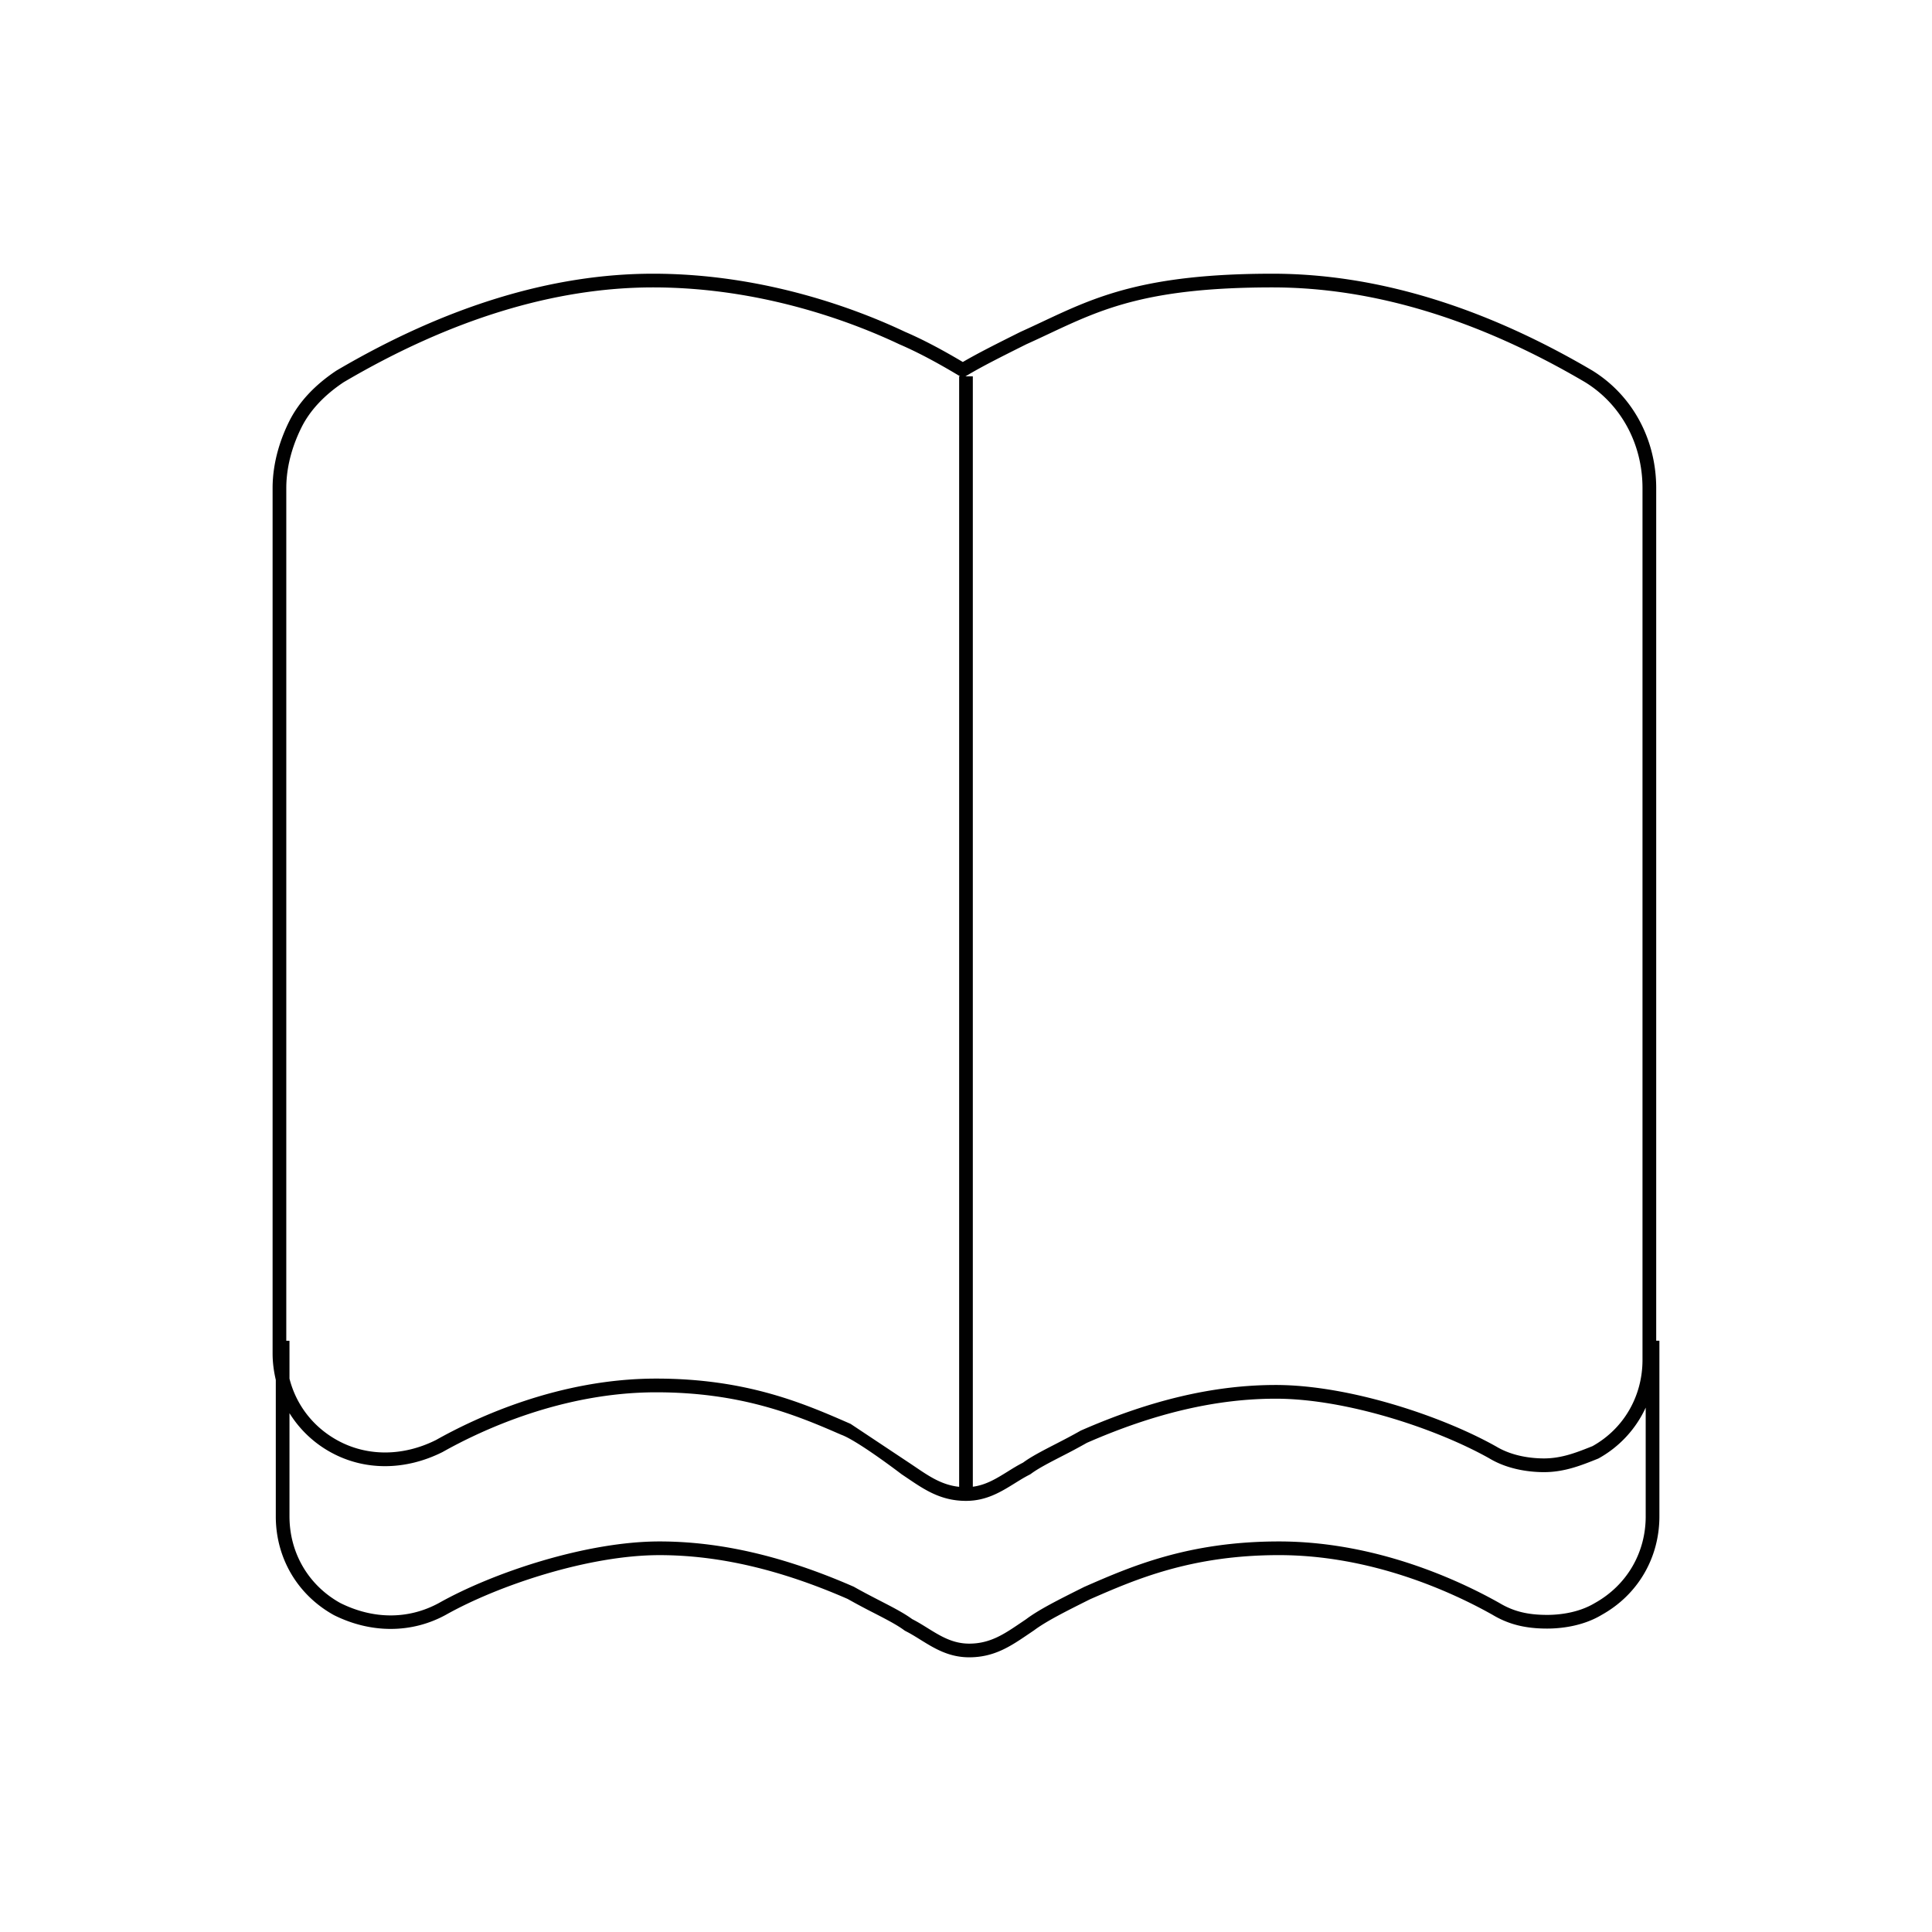
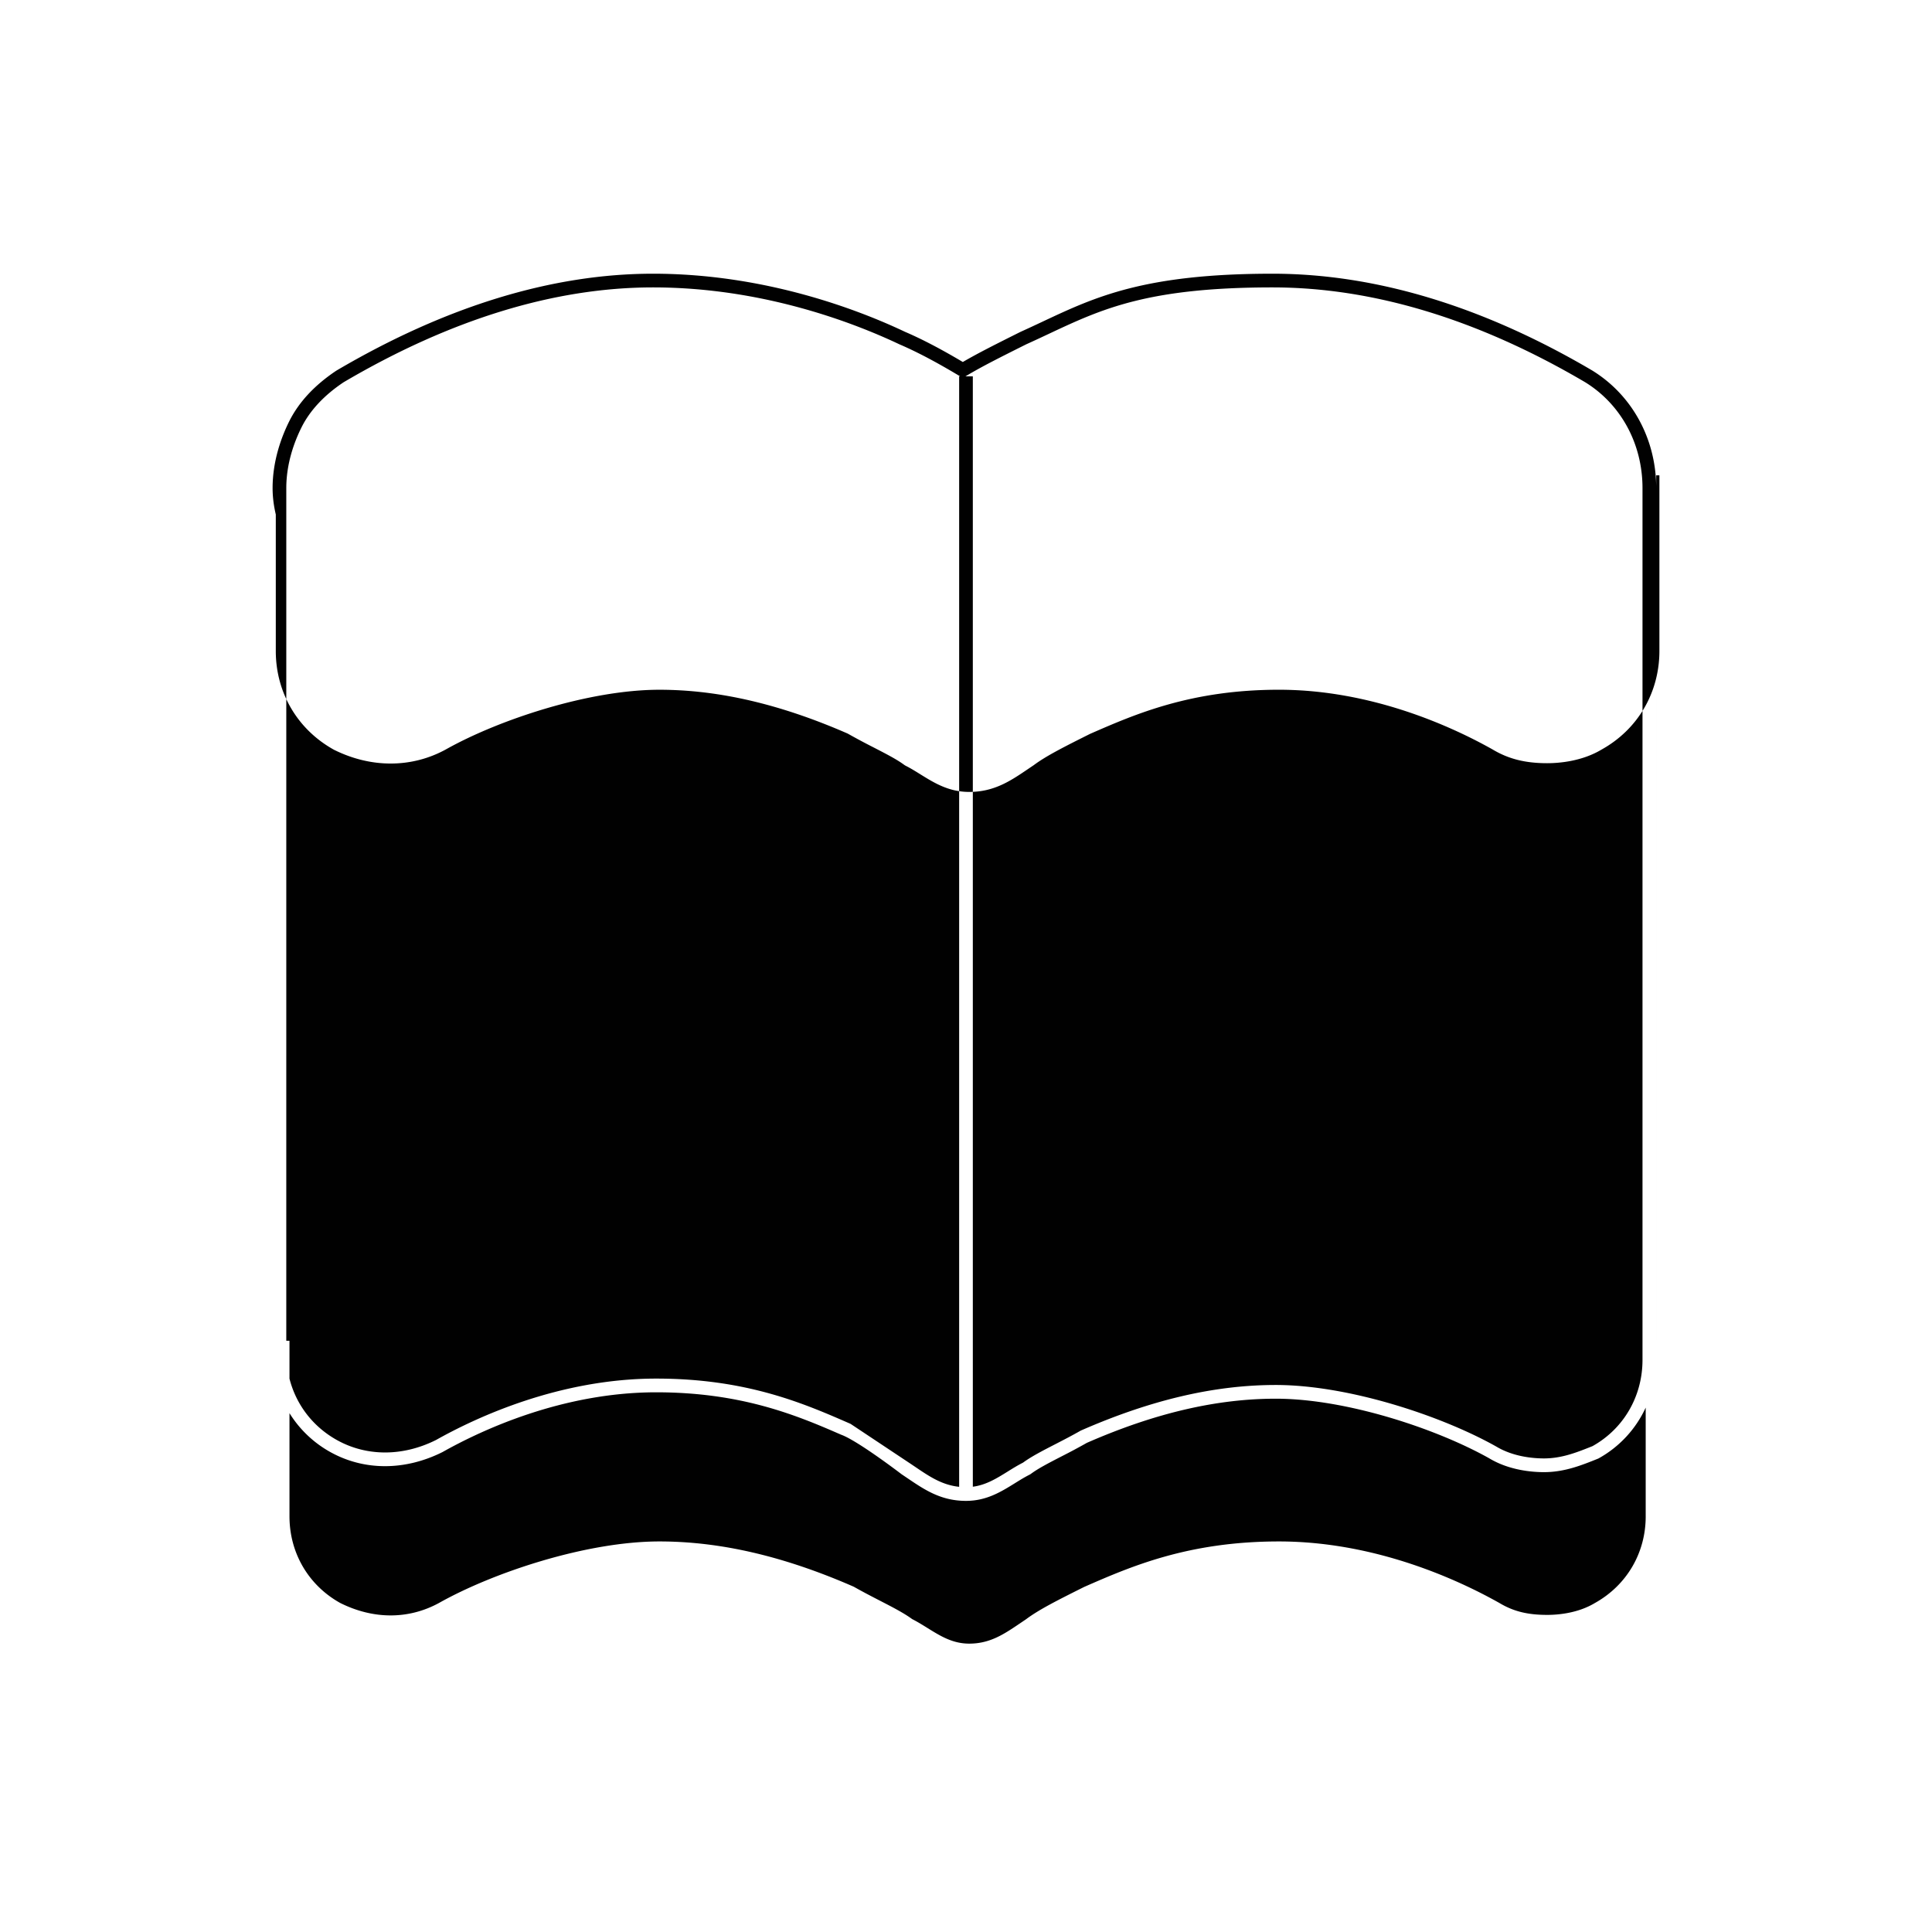
<svg xmlns="http://www.w3.org/2000/svg" data-bbox="28.219 28.334 143.561 143.23" viewBox="0 0 200 200" height="200" width="200" data-type="color">
  <g>
-     <path fill="#010101" d="M171.45 138.792V50.53c0-5.072-2.475-9.623-6.63-12.181-11.298-6.646-22.43-10.015-33.086-10.015-13.243 0-18.359 2.403-23.776 4.948-.748.352-1.507.708-2.325 1.077-2.506 1.253-4.367 2.184-5.962 3.115-2.282-1.355-4.248-2.38-5.979-3.122-4.745-2.248-14.444-6.018-26.087-6.018-10.438 0-21.458 3.369-32.789 10.036-2.243 1.495-3.881 3.255-4.869 5.231-.788 1.576-1.728 4.058-1.728 6.928v89.584c0 .94.125 1.85.331 2.731v14.128c0 4.309 2.237 8.124 6.011 10.221 3.829 1.913 8.044 1.91 11.573-.017 5.468-3.076 14.825-6.189 22.131-6.189 6.127 0 12.522 1.494 19.482 4.534a71 71 0 0 0 2.694 1.44c1.303.671 2.428 1.251 3.183 1.817l.108.066c.519.26 1.014.567 1.539.893 1.447.898 2.943 1.827 5.059 1.827 2.595 0 4.291-1.15 6.085-2.367l.62-.419c1.273-.955 3.29-1.963 5.81-3.224 4.653-2.035 10.444-4.568 19.55-4.568 9.683 0 18.021 3.878 22.114 6.18 1.642.984 3.385 1.424 5.653 1.424 1.226 0 3.589-.186 5.633-1.412 3.748-2.082 5.985-5.897 5.985-10.206v-18.181h-.331Zm-71.416-99.885c1.629-.978 3.561-1.943 6.207-3.267.799-.359 1.564-.719 2.319-1.074 5.498-2.583 10.247-4.814 23.174-4.814 10.4 0 21.29 3.304 32.355 9.812 3.721 2.291 5.942 6.39 5.942 10.966v90.245c0 3.787-1.964 7.139-5.176 8.929-1.634.653-3.178 1.271-5.023 1.271-1.079 0-3.155-.158-4.941-1.23-5.63-3.167-15.278-6.372-22.826-6.372-6.329 0-12.91 1.533-20.186 4.722-.899.514-1.798.977-2.638 1.409-1.333.687-2.488 1.282-3.335 1.906-.557.282-1.085.61-1.597.929-1.146.711-2.236 1.388-3.602 1.566V38.96h-.764l.089-.054ZM29.637 50.53c0-2.594.858-4.854 1.578-6.294.876-1.753 2.353-3.329 4.354-4.665 11.076-6.516 21.855-9.819 32.036-9.819 11.366 0 20.843 3.686 25.505 5.893 1.787.766 3.813 1.833 6.195 3.262l.089.054h-.103v114.954c-1.783-.188-3.093-1.076-4.582-2.087l-.502-.337-.063-.042-6.091-4.05c-4.772-2.088-10.712-4.688-20.118-4.688-10.004 0-18.595 3.992-22.795 6.355-3.436 1.718-7.171 1.724-10.248.015-2.511-1.395-4.242-3.68-4.925-6.365v-3.924h-.331zm140.726 106.443c0 3.786-1.965 7.139-5.275 8.979-1.771 1.062-3.846 1.221-4.925 1.221-2.023 0-3.497-.365-4.941-1.23-4.23-2.38-12.82-6.373-22.826-6.373-9.401 0-15.344 2.6-20.151 4.703-2.719 1.359-4.683 2.342-6.026 3.35l-.597.403c-1.68 1.139-3.131 2.122-5.291 2.122-1.712 0-2.975-.783-4.312-1.613-.511-.317-1.04-.646-1.596-.928-.846-.623-2-1.218-3.332-1.904-.84-.434-1.74-.897-2.708-1.445-7.211-3.154-13.792-4.688-20.118-4.688-7.549 0-17.197 3.206-22.818 6.368-3.154 1.721-6.794 1.716-10.225.003-3.291-1.829-5.255-5.182-5.255-8.968v-10.684a11.6 11.6 0 0 0 4.236 4.031c3.491 1.94 7.708 1.945 11.6 0 4.11-2.312 12.451-6.189 22.131-6.189 8.834 0 14.546 2.382 19.125 4.383 1.701.6 6.266 4.093 6.266 4.093l.588.396c1.795 1.217 3.491 2.367 6.086 2.367 2.115 0 3.611-.929 5.058-1.826.525-.326 1.021-.634 1.54-.894l.109-.067c.755-.566 1.881-1.146 3.185-1.818a65 65 0 0 0 2.624-1.404c7.025-3.074 13.42-4.568 19.55-4.568 7.305 0 16.662 3.113 22.113 6.179 2.062 1.238 4.428 1.424 5.654 1.424 2.119 0 3.863-.698 5.633-1.412a11.5 11.5 0 0 0 4.897-5.268v11.26Z" data-color="1" />
+     <path fill="#010101" d="M171.45 138.792V50.53c0-5.072-2.475-9.623-6.63-12.181-11.298-6.646-22.43-10.015-33.086-10.015-13.243 0-18.359 2.403-23.776 4.948-.748.352-1.507.708-2.325 1.077-2.506 1.253-4.367 2.184-5.962 3.115-2.282-1.355-4.248-2.38-5.979-3.122-4.745-2.248-14.444-6.018-26.087-6.018-10.438 0-21.458 3.369-32.789 10.036-2.243 1.495-3.881 3.255-4.869 5.231-.788 1.576-1.728 4.058-1.728 6.928c0 .94.125 1.85.331 2.731v14.128c0 4.309 2.237 8.124 6.011 10.221 3.829 1.913 8.044 1.91 11.573-.017 5.468-3.076 14.825-6.189 22.131-6.189 6.127 0 12.522 1.494 19.482 4.534a71 71 0 0 0 2.694 1.44c1.303.671 2.428 1.251 3.183 1.817l.108.066c.519.26 1.014.567 1.539.893 1.447.898 2.943 1.827 5.059 1.827 2.595 0 4.291-1.15 6.085-2.367l.62-.419c1.273-.955 3.29-1.963 5.81-3.224 4.653-2.035 10.444-4.568 19.55-4.568 9.683 0 18.021 3.878 22.114 6.18 1.642.984 3.385 1.424 5.653 1.424 1.226 0 3.589-.186 5.633-1.412 3.748-2.082 5.985-5.897 5.985-10.206v-18.181h-.331Zm-71.416-99.885c1.629-.978 3.561-1.943 6.207-3.267.799-.359 1.564-.719 2.319-1.074 5.498-2.583 10.247-4.814 23.174-4.814 10.4 0 21.29 3.304 32.355 9.812 3.721 2.291 5.942 6.39 5.942 10.966v90.245c0 3.787-1.964 7.139-5.176 8.929-1.634.653-3.178 1.271-5.023 1.271-1.079 0-3.155-.158-4.941-1.23-5.63-3.167-15.278-6.372-22.826-6.372-6.329 0-12.91 1.533-20.186 4.722-.899.514-1.798.977-2.638 1.409-1.333.687-2.488 1.282-3.335 1.906-.557.282-1.085.61-1.597.929-1.146.711-2.236 1.388-3.602 1.566V38.96h-.764l.089-.054ZM29.637 50.53c0-2.594.858-4.854 1.578-6.294.876-1.753 2.353-3.329 4.354-4.665 11.076-6.516 21.855-9.819 32.036-9.819 11.366 0 20.843 3.686 25.505 5.893 1.787.766 3.813 1.833 6.195 3.262l.089.054h-.103v114.954c-1.783-.188-3.093-1.076-4.582-2.087l-.502-.337-.063-.042-6.091-4.05c-4.772-2.088-10.712-4.688-20.118-4.688-10.004 0-18.595 3.992-22.795 6.355-3.436 1.718-7.171 1.724-10.248.015-2.511-1.395-4.242-3.68-4.925-6.365v-3.924h-.331zm140.726 106.443c0 3.786-1.965 7.139-5.275 8.979-1.771 1.062-3.846 1.221-4.925 1.221-2.023 0-3.497-.365-4.941-1.23-4.23-2.38-12.82-6.373-22.826-6.373-9.401 0-15.344 2.6-20.151 4.703-2.719 1.359-4.683 2.342-6.026 3.35l-.597.403c-1.68 1.139-3.131 2.122-5.291 2.122-1.712 0-2.975-.783-4.312-1.613-.511-.317-1.04-.646-1.596-.928-.846-.623-2-1.218-3.332-1.904-.84-.434-1.74-.897-2.708-1.445-7.211-3.154-13.792-4.688-20.118-4.688-7.549 0-17.197 3.206-22.818 6.368-3.154 1.721-6.794 1.716-10.225.003-3.291-1.829-5.255-5.182-5.255-8.968v-10.684a11.6 11.6 0 0 0 4.236 4.031c3.491 1.94 7.708 1.945 11.6 0 4.11-2.312 12.451-6.189 22.131-6.189 8.834 0 14.546 2.382 19.125 4.383 1.701.6 6.266 4.093 6.266 4.093l.588.396c1.795 1.217 3.491 2.367 6.086 2.367 2.115 0 3.611-.929 5.058-1.826.525-.326 1.021-.634 1.54-.894l.109-.067c.755-.566 1.881-1.146 3.185-1.818a65 65 0 0 0 2.624-1.404c7.025-3.074 13.42-4.568 19.55-4.568 7.305 0 16.662 3.113 22.113 6.179 2.062 1.238 4.428 1.424 5.654 1.424 2.119 0 3.863-.698 5.633-1.412a11.5 11.5 0 0 0 4.897-5.268v11.26Z" data-color="1" />
  </g>
</svg>